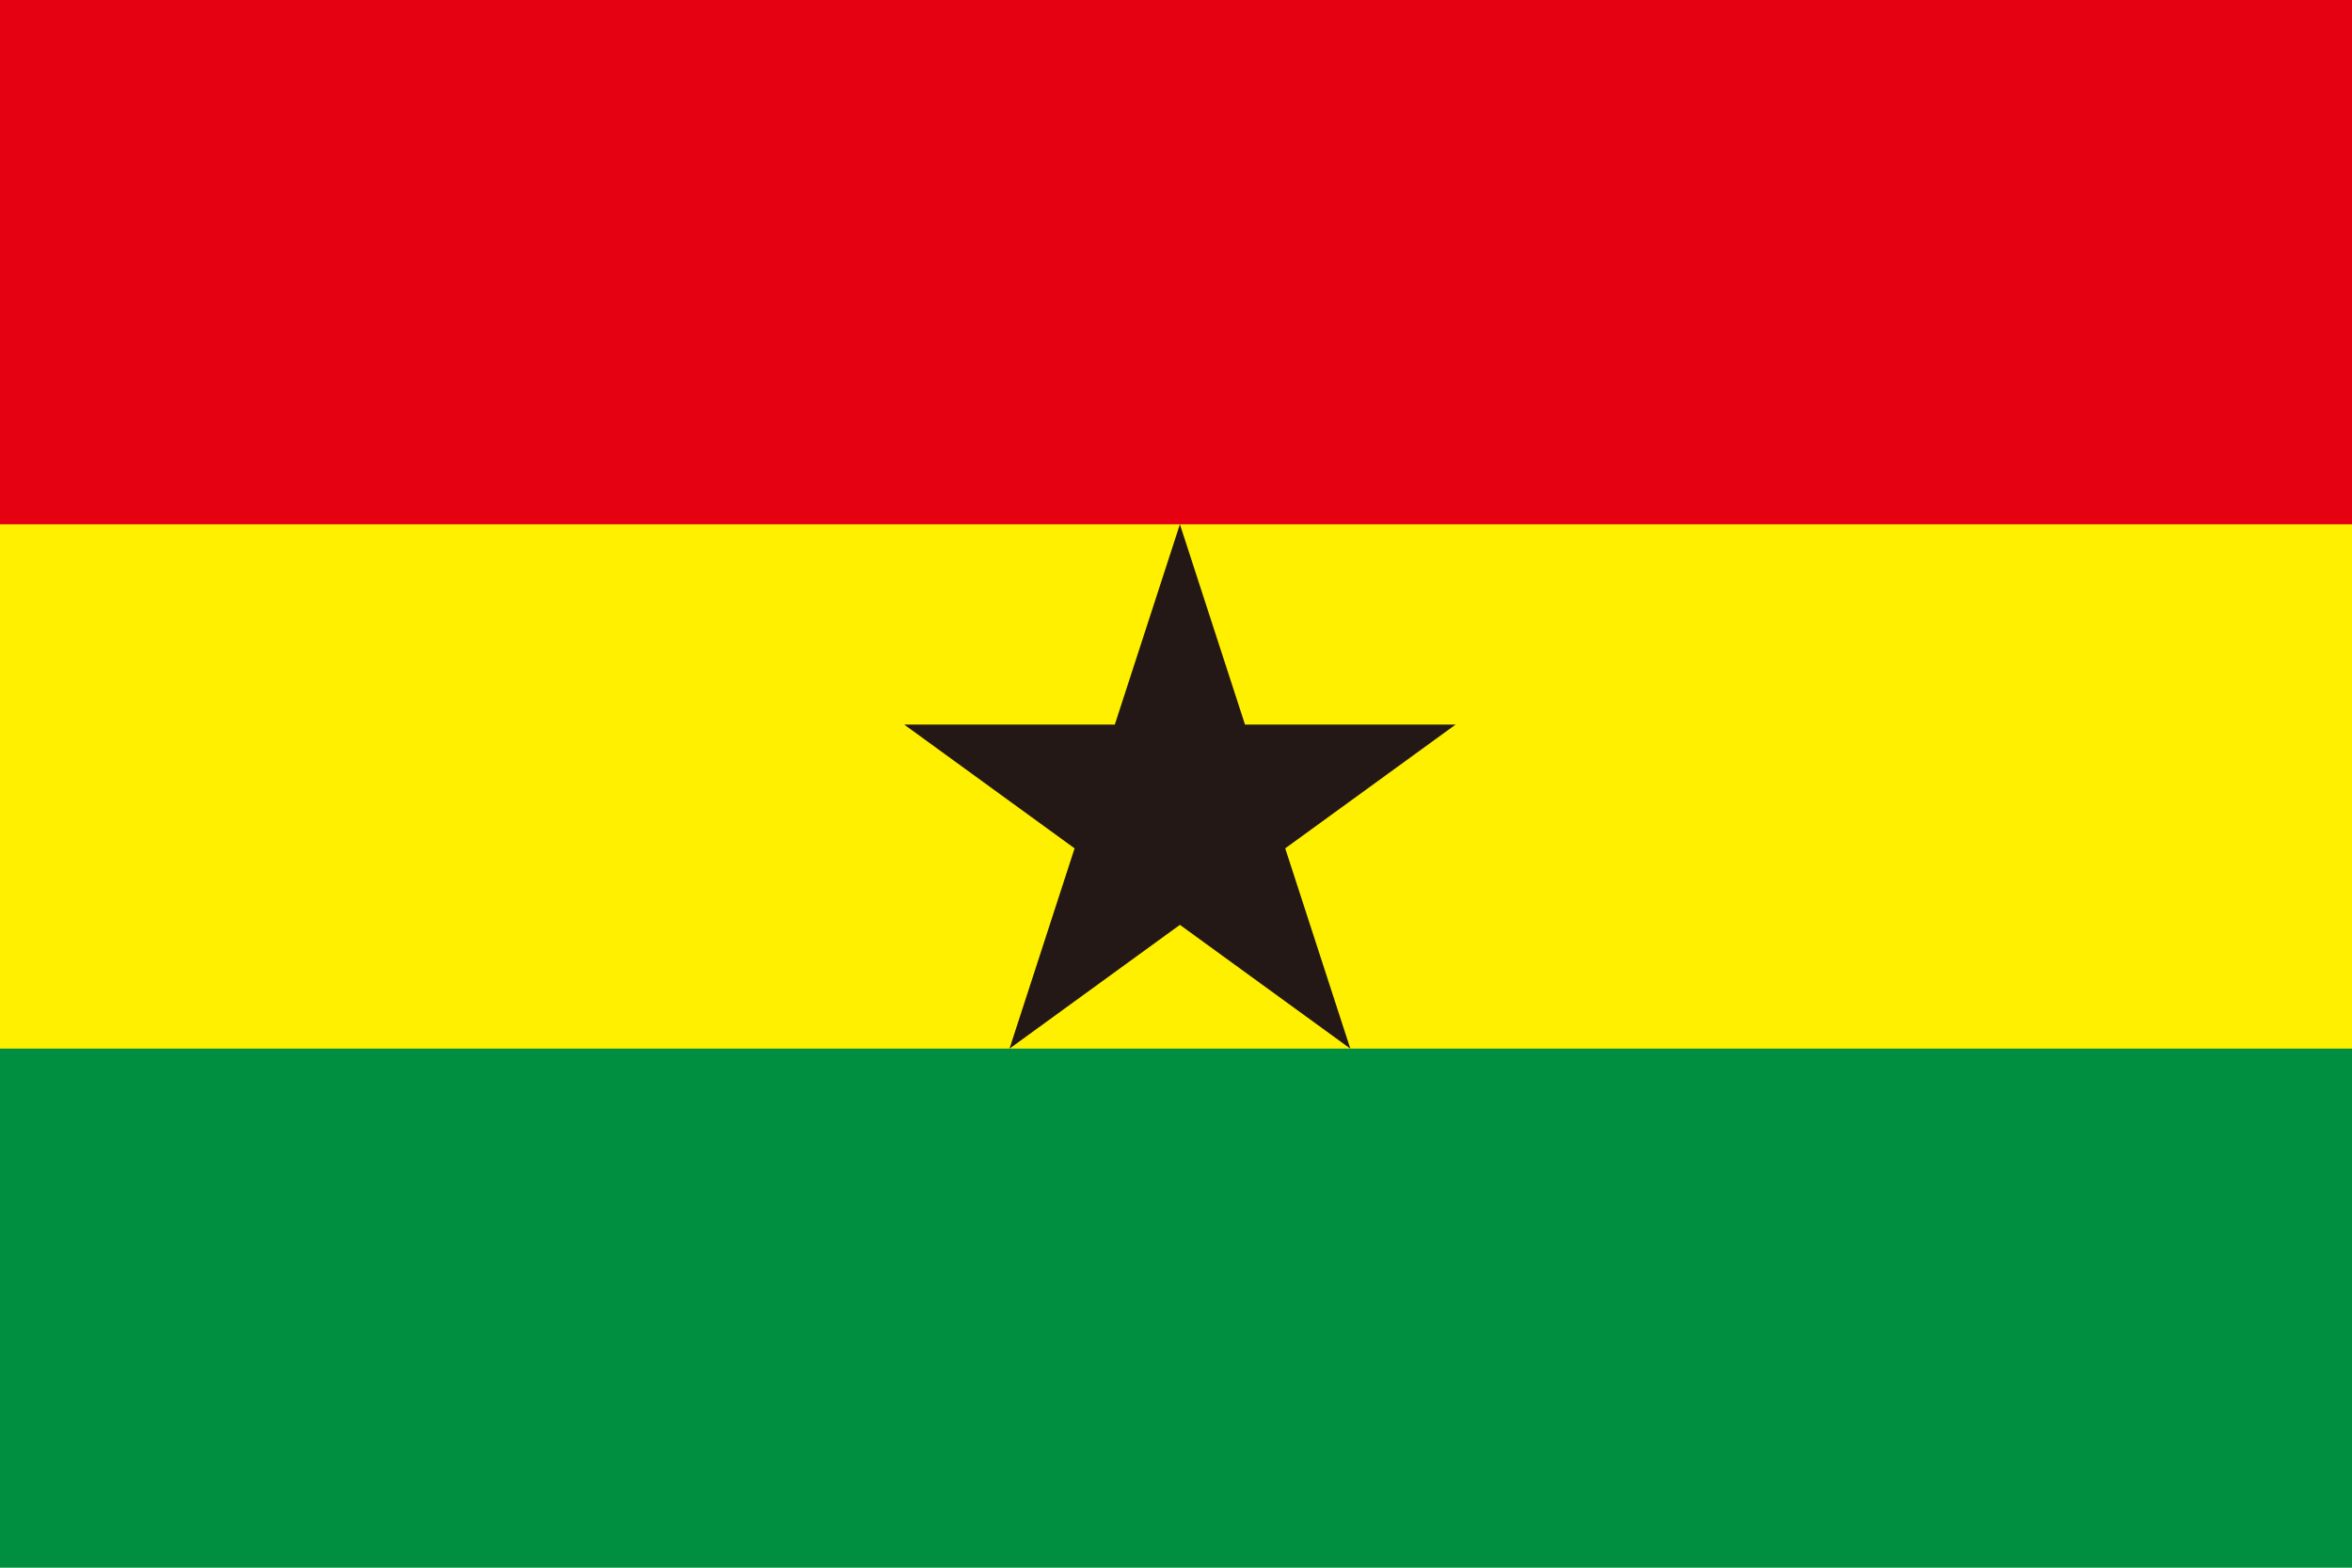
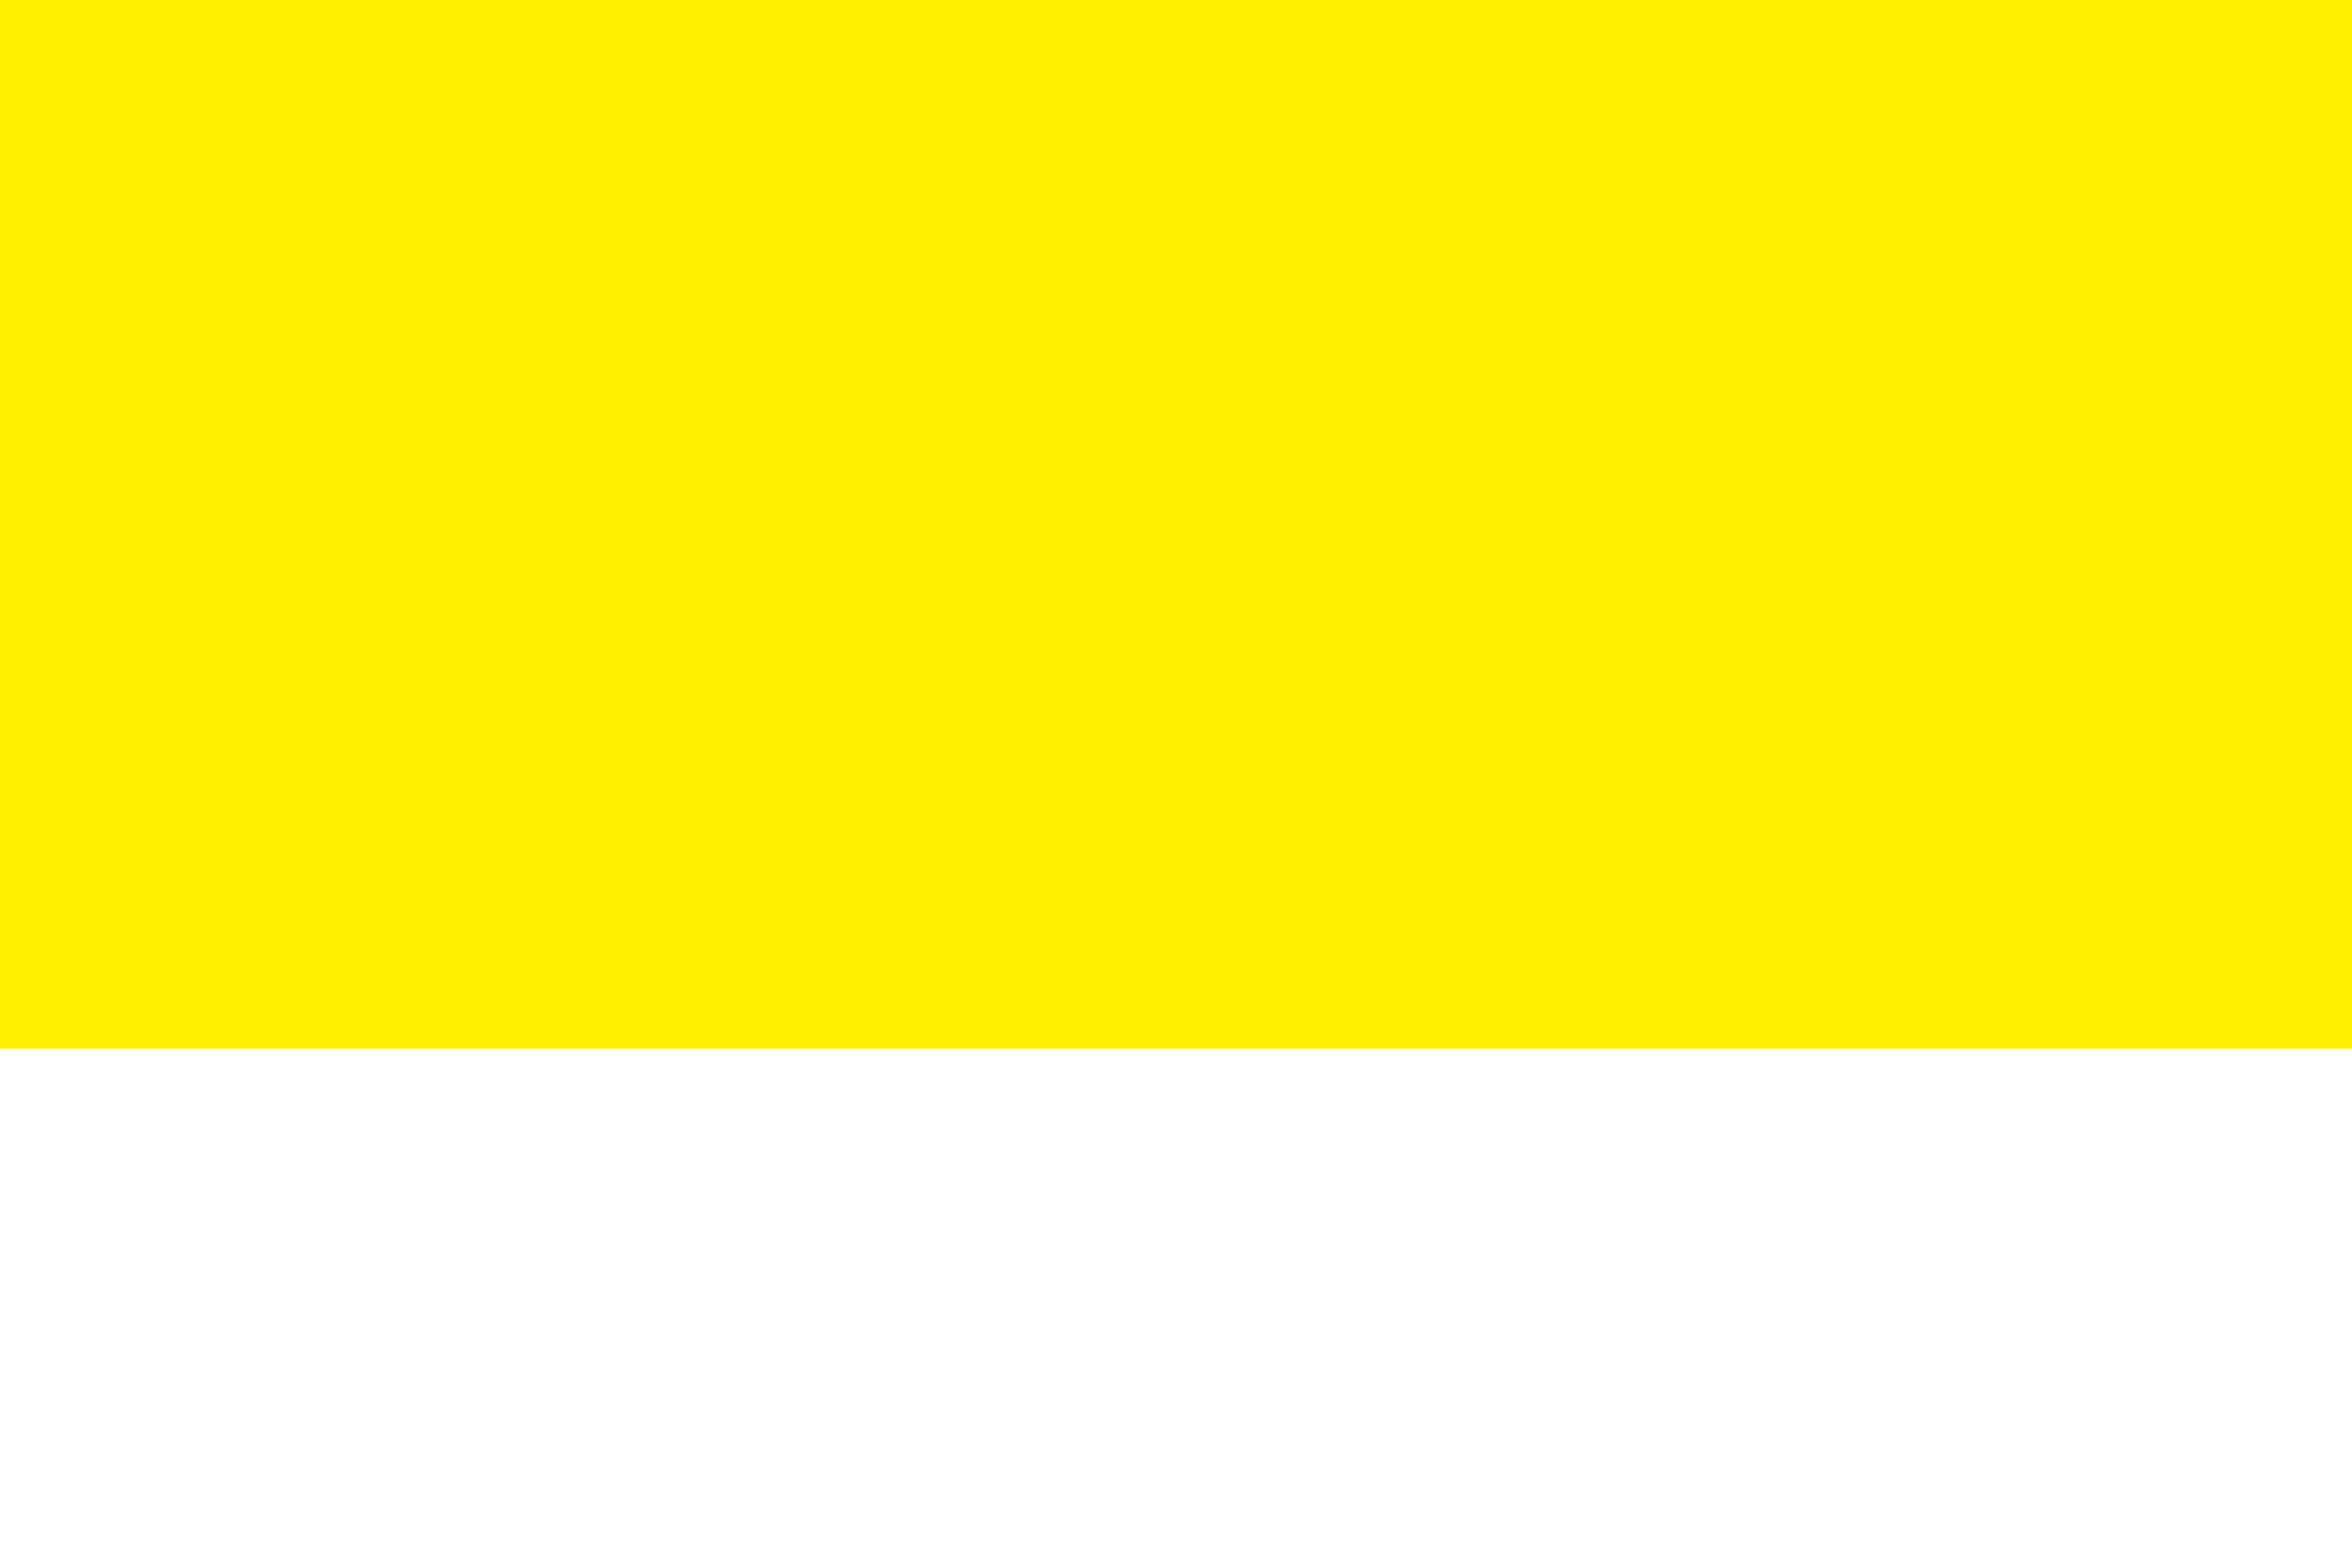
<svg xmlns="http://www.w3.org/2000/svg" id="_色修正" viewBox="0 0 900 600">
  <defs>
    <style>.cls-1{fill:#231815;}.cls-1,.cls-2,.cls-3,.cls-4{stroke-width:0px;}.cls-2{fill:#e50012;}.cls-3{fill:#fff000;}.cls-4{fill:#008e40;}</style>
  </defs>
-   <rect class="cls-4" width="903" height="602" />
  <rect class="cls-3" width="903" height="401.33" />
-   <rect class="cls-2" width="903" height="200.67" />
-   <path class="cls-1" d="M451.5,200.67l65.2,200.67-170.7-124.02h210.99l-170.7,124.02,65.2-200.67Z" />
</svg>